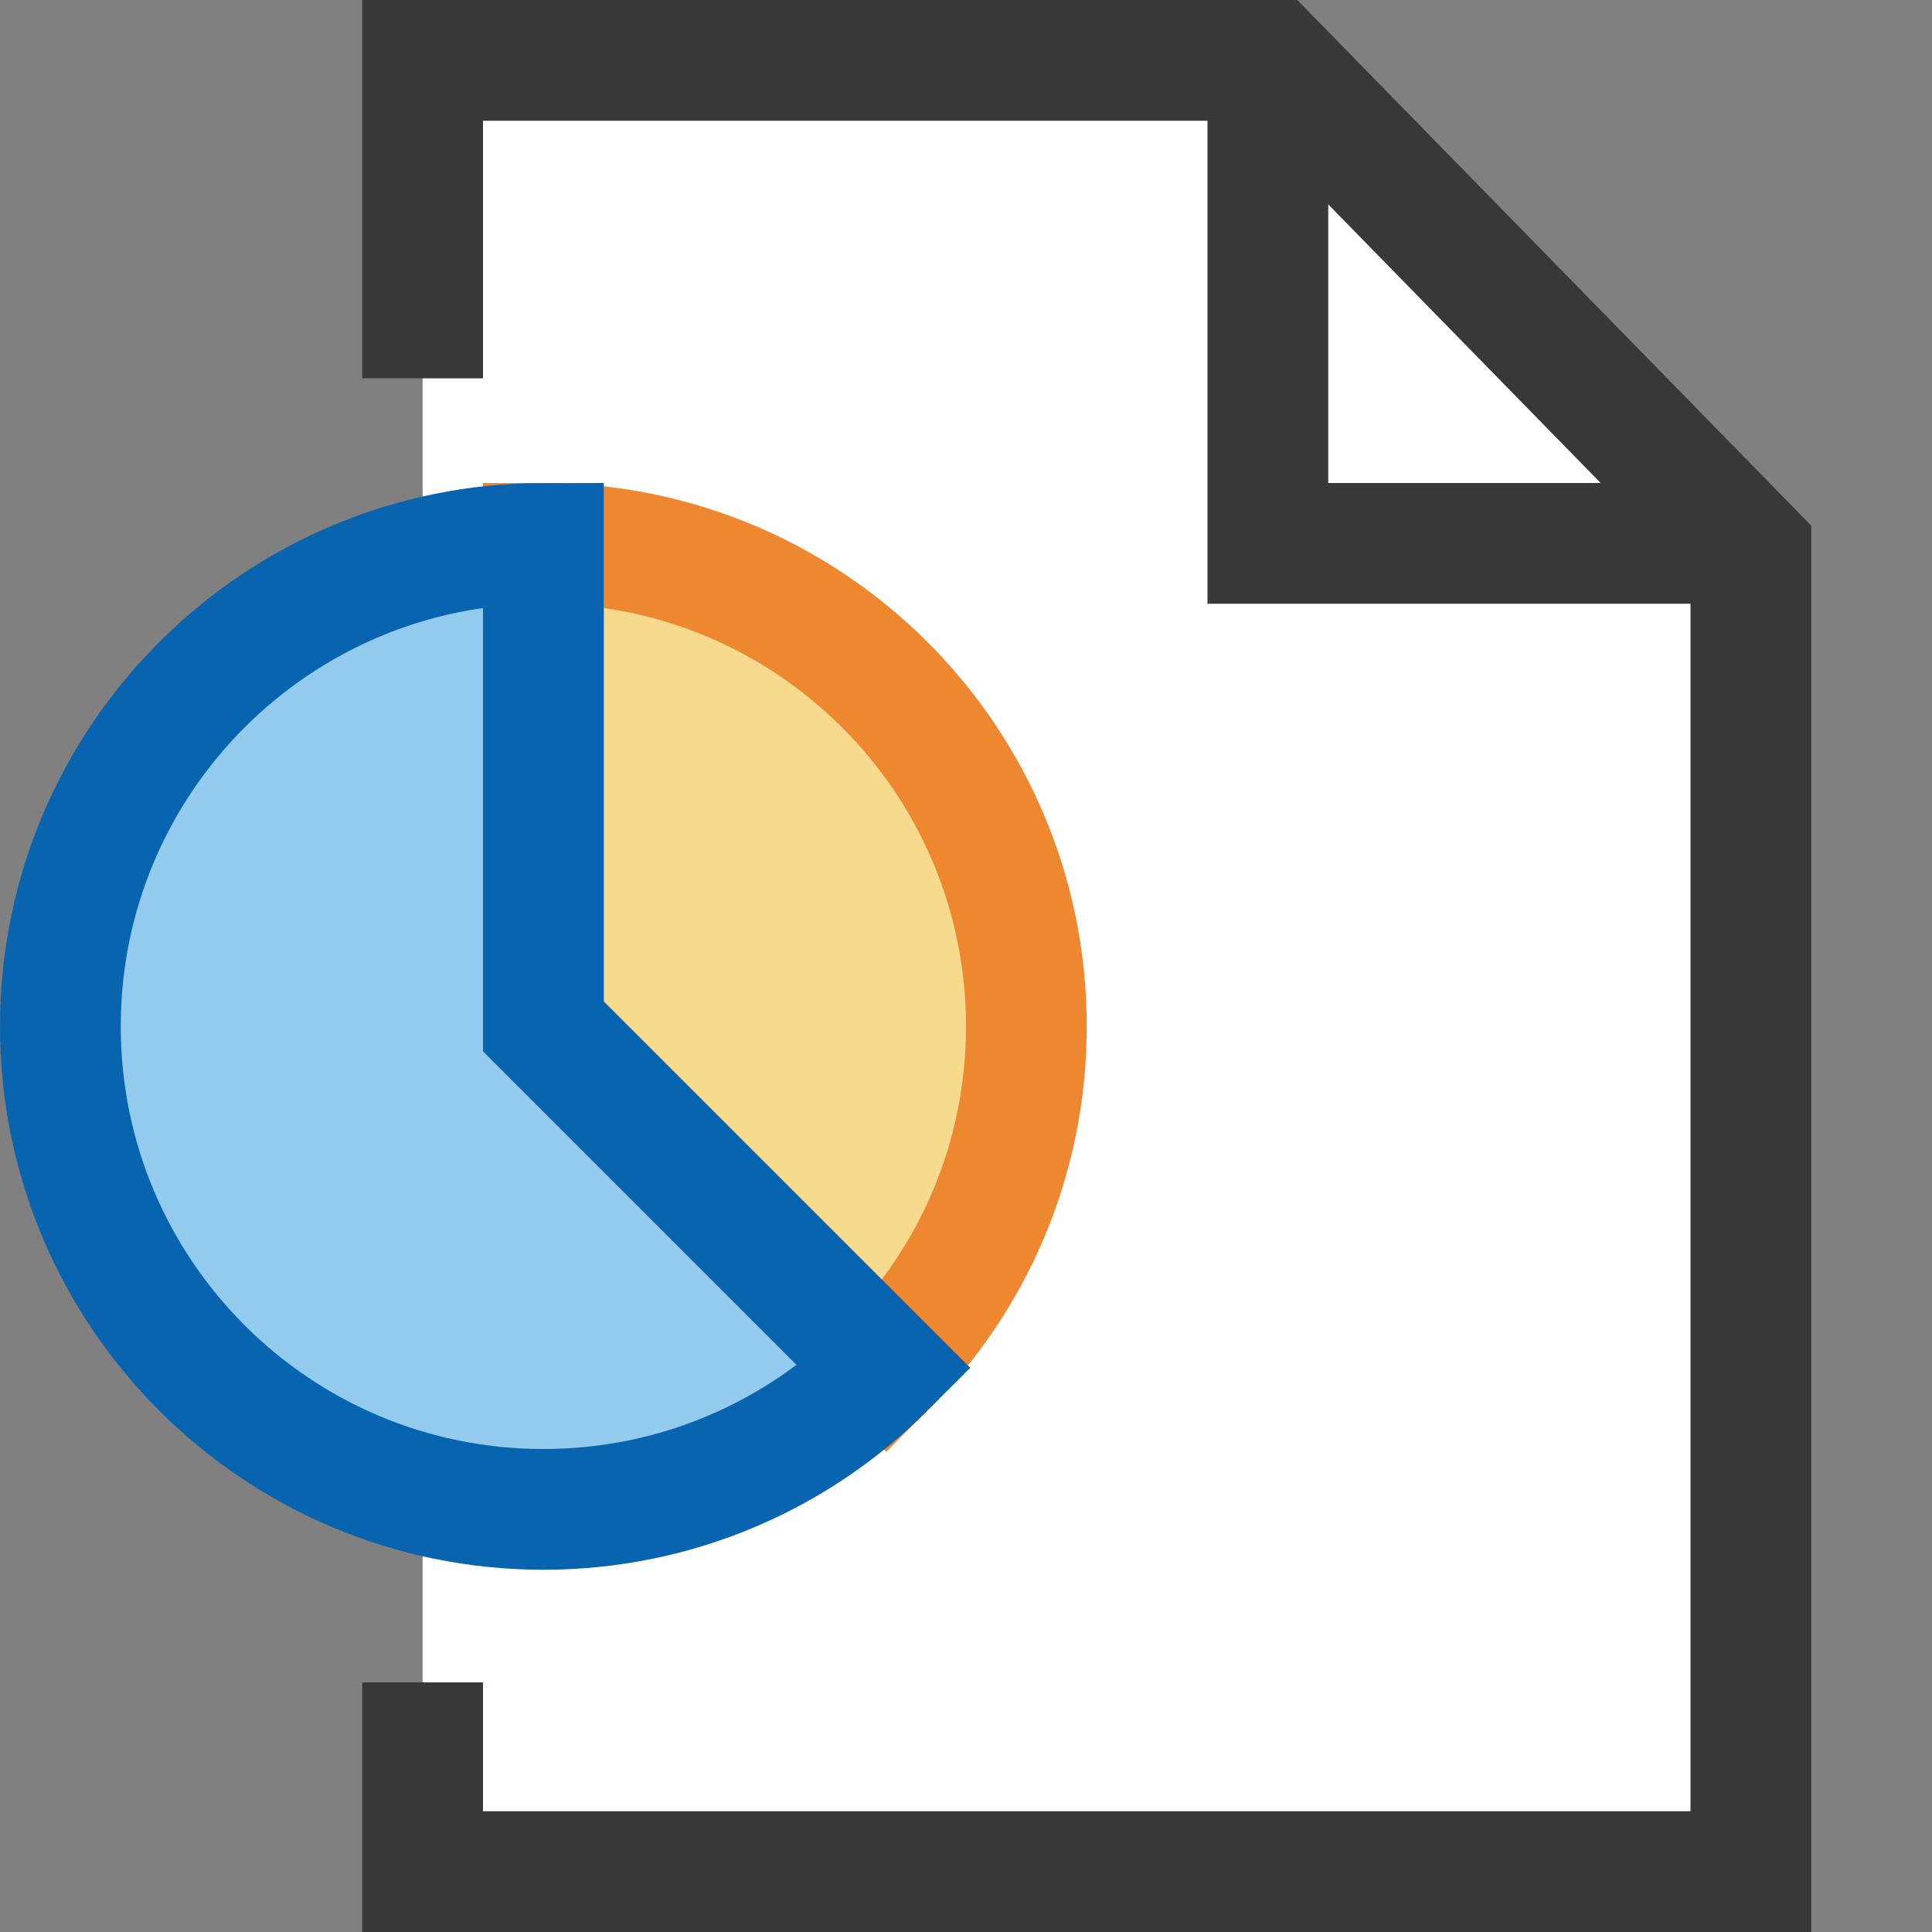
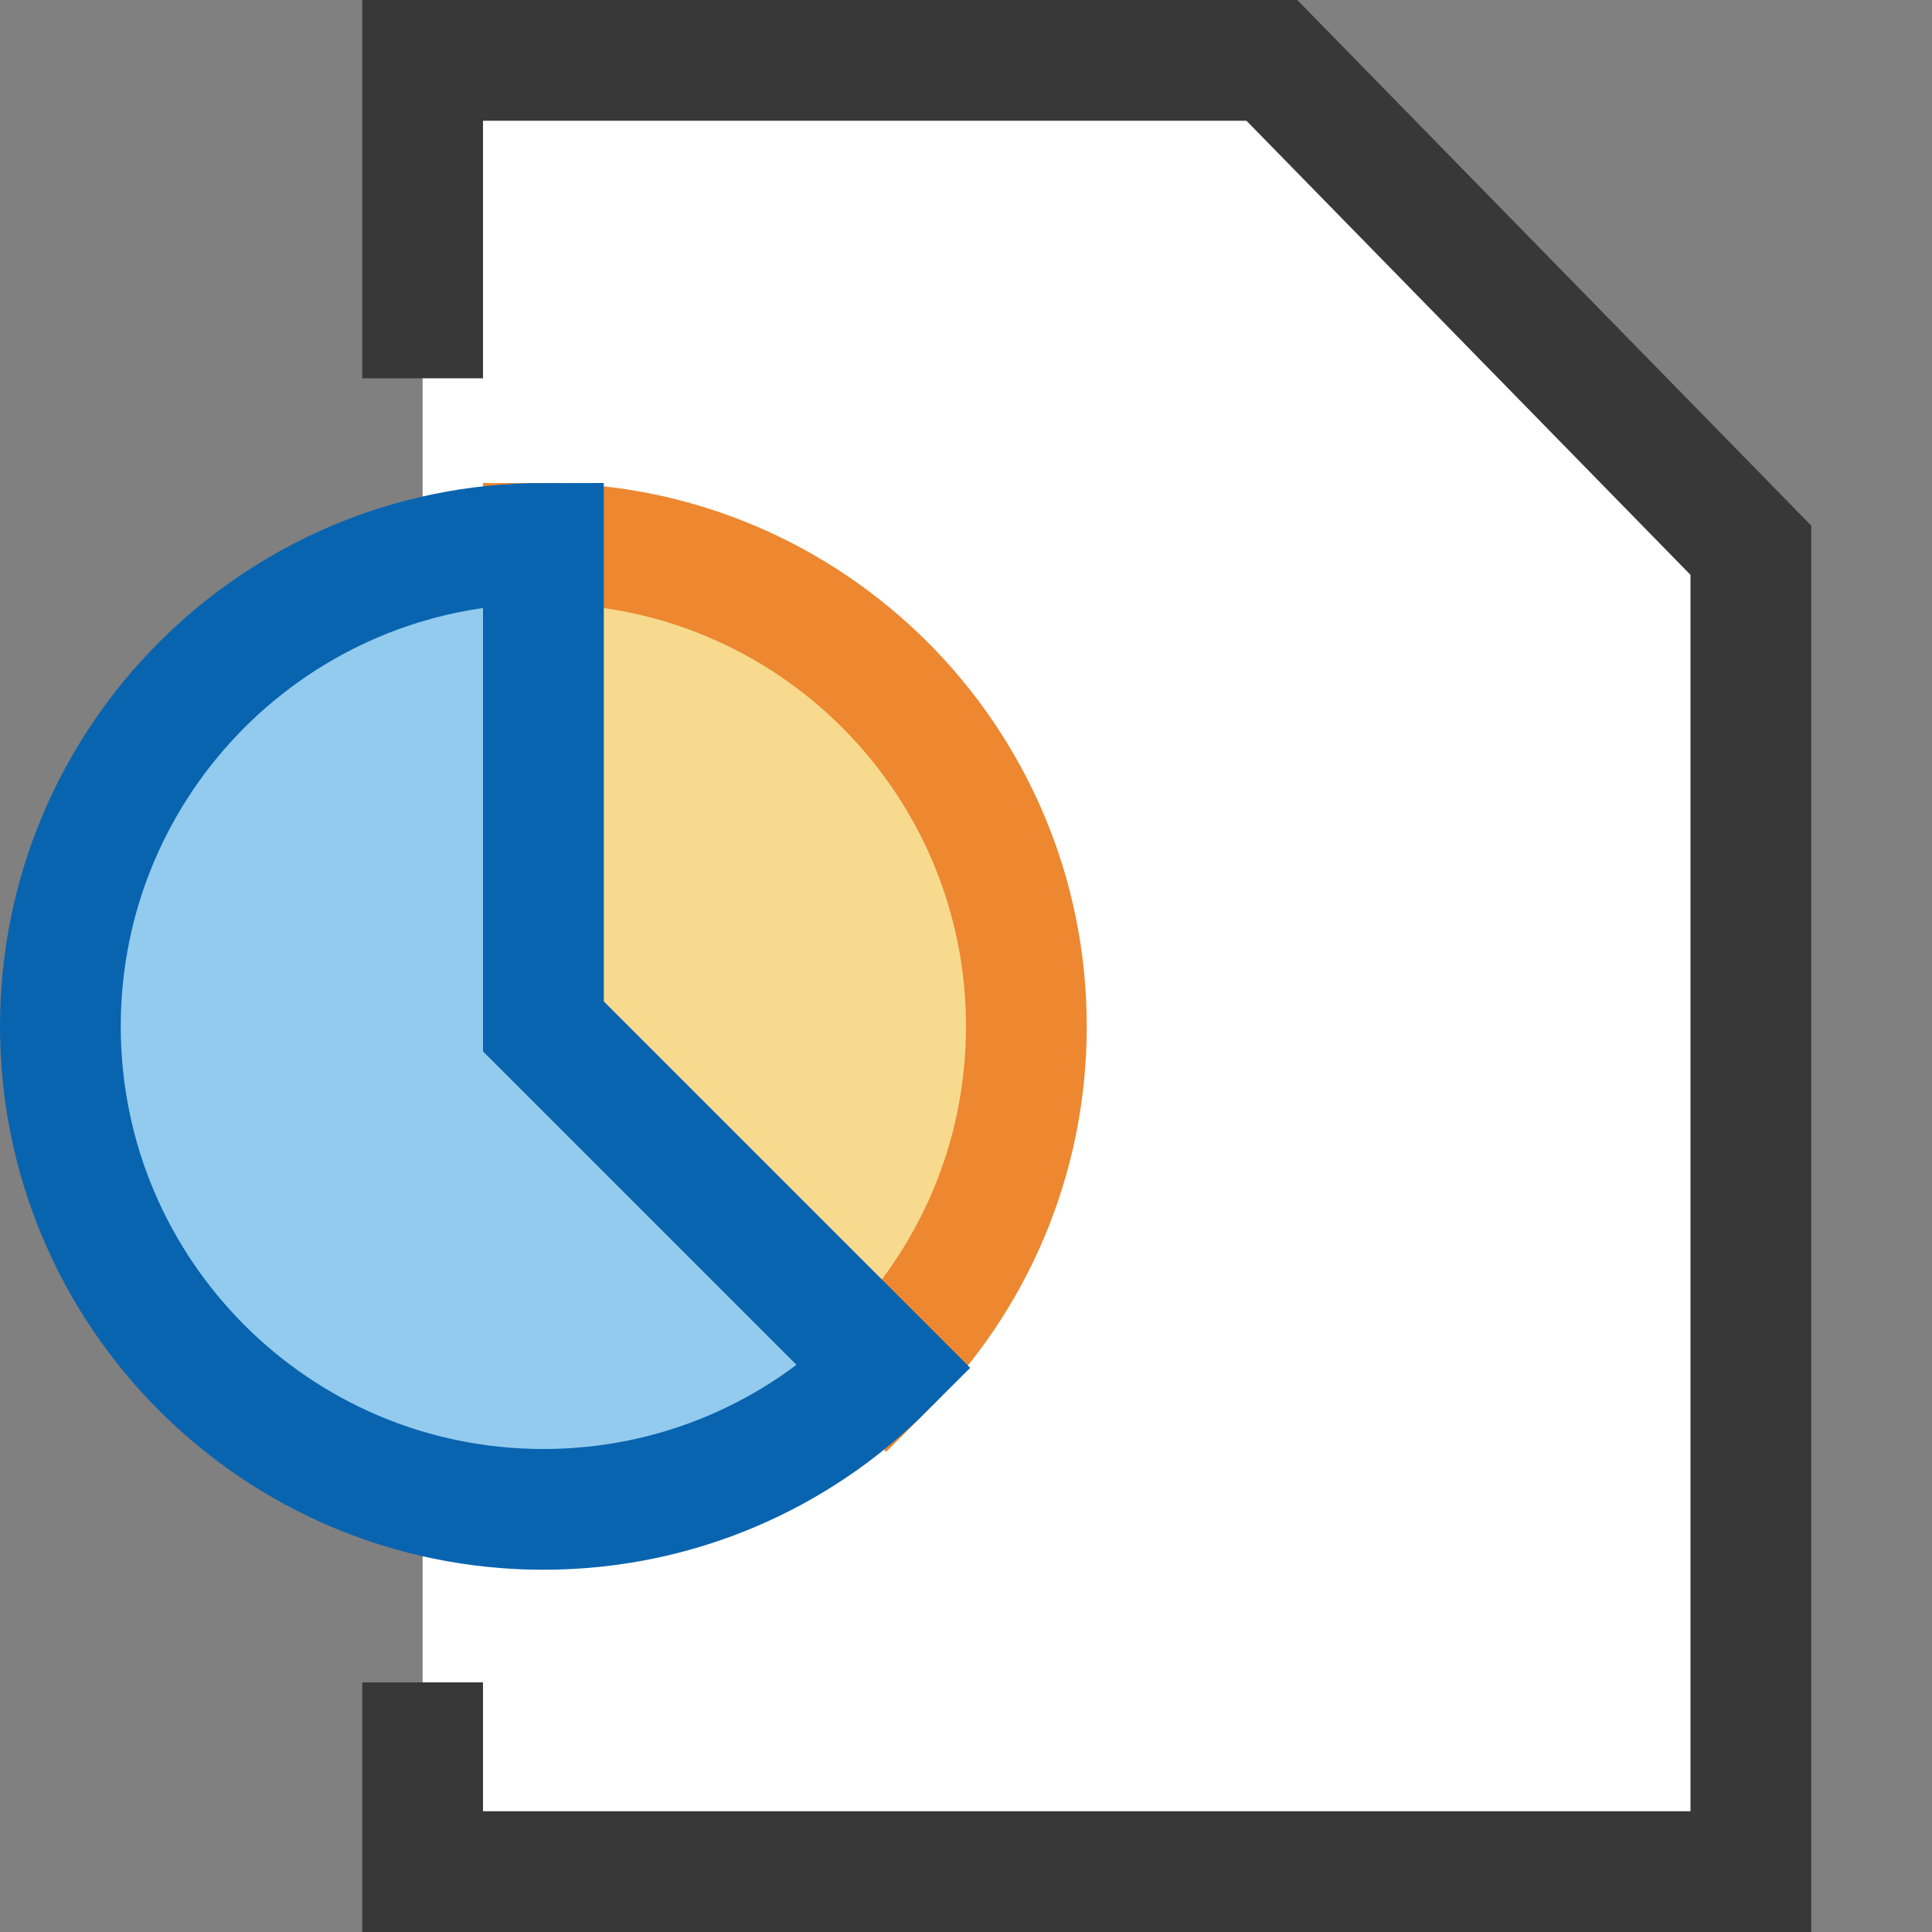
<svg xmlns="http://www.w3.org/2000/svg" version="1.1" id="Layer_1" x="0px" y="0px" width="16px" height="16px" viewBox="0 0 16 16" enable-background="new 0 0 16 16" xml:space="preserve">
  <rect x="0" y="0" width="16" height="16" fill="#808080" stroke="none" />
  <g id="icon">
    <polyline points="3.5,3.133 3.5,0.5 10.533,0.5 14.5,4.557 14.5,15.5 3.5,15.5 3.5,13.933" fill="#FFFFFF" stroke="#383838" stroke-width="1" stroke-miterlimit="5" stroke-linejoin="miter" />
    <path d="M7.328,11.328C8.052,10.605,8.5,9.605,8.5,8.5c0,-2.209,-1.791,-4,-4,-4v4.185L7.328,11.328z" fill="#F7DA8E" stroke="#ED8730" stroke-width="1" stroke-linecap="round" stroke-miterlimit="5" />
    <path d="M7.328,11.328C6.605,12.052,5.605,12.5,4.5,12.5c-2.209,0,-4,-1.791,-4,-4s1.791,-4,4,-4v4L7.328,11.328z" fill="#92CBEE" stroke="#0964B0" stroke-width="1" stroke-linecap="round" stroke-miterlimit="5" />
-     <polyline points="14.5,4.5 10.5,4.5 10.5,0.5" fill="none" stroke="#383838" stroke-width="1" stroke-miterlimit="5" stroke-linejoin="miter" />
  </g>
</svg>